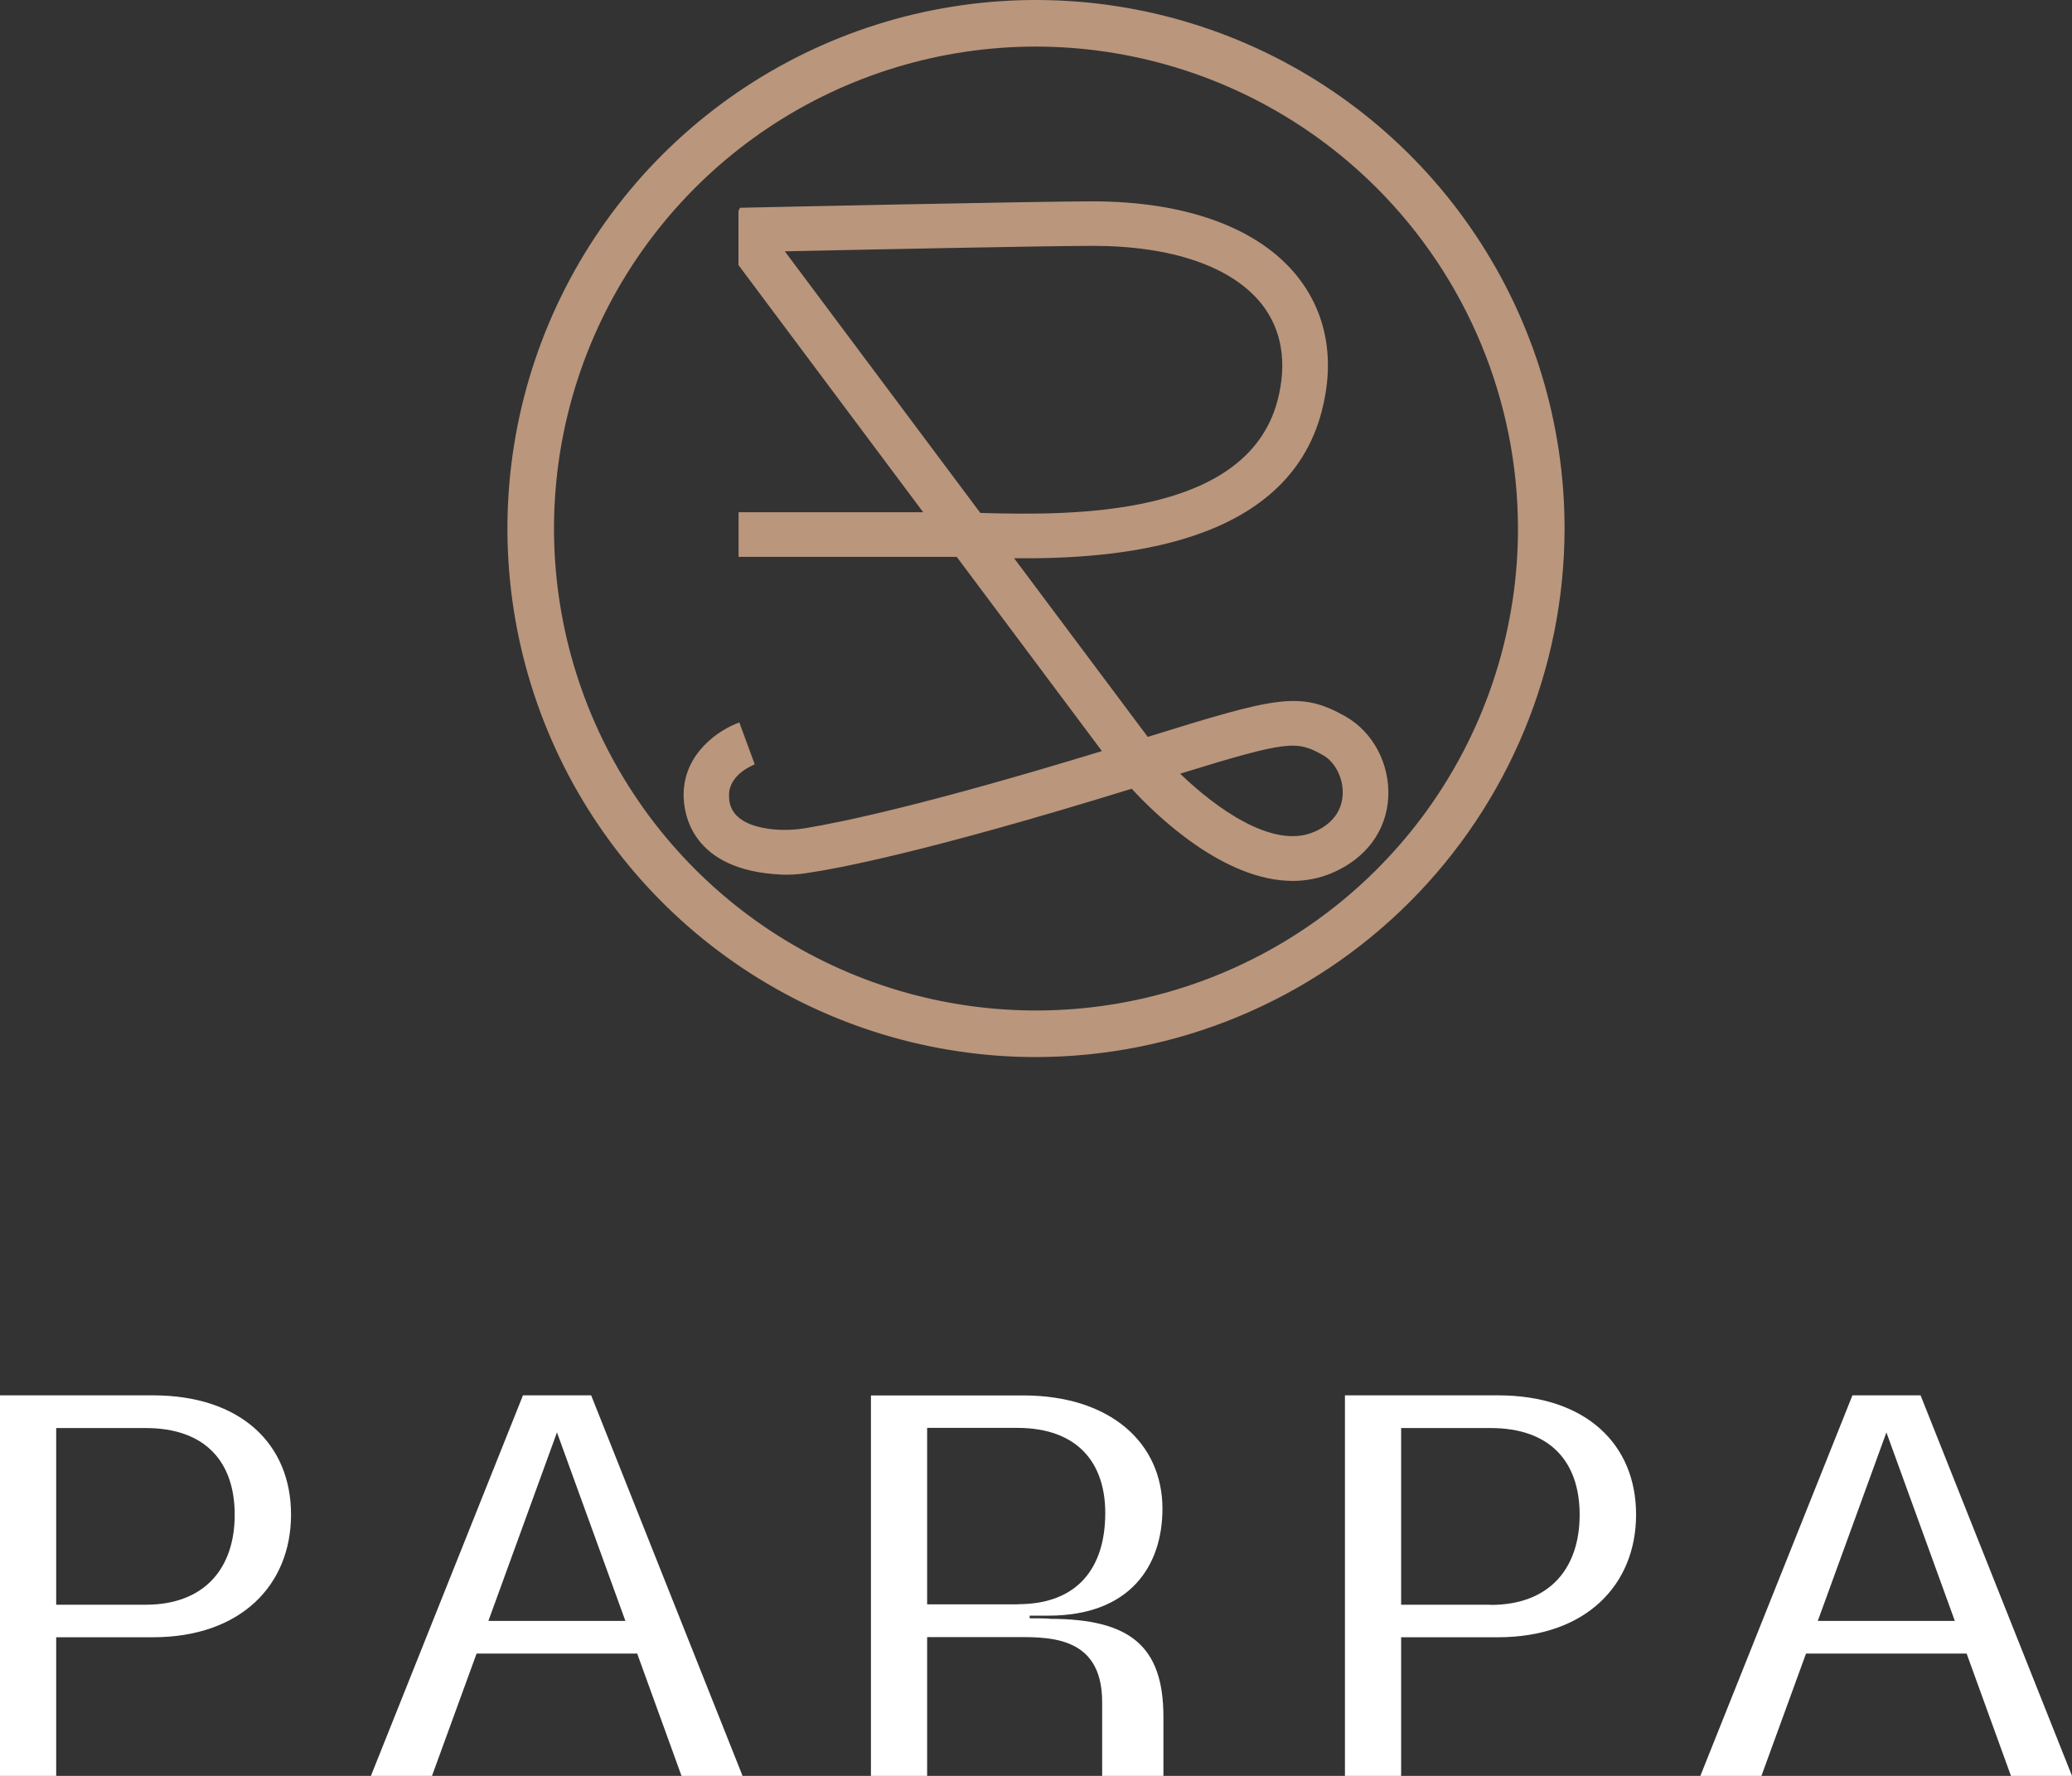
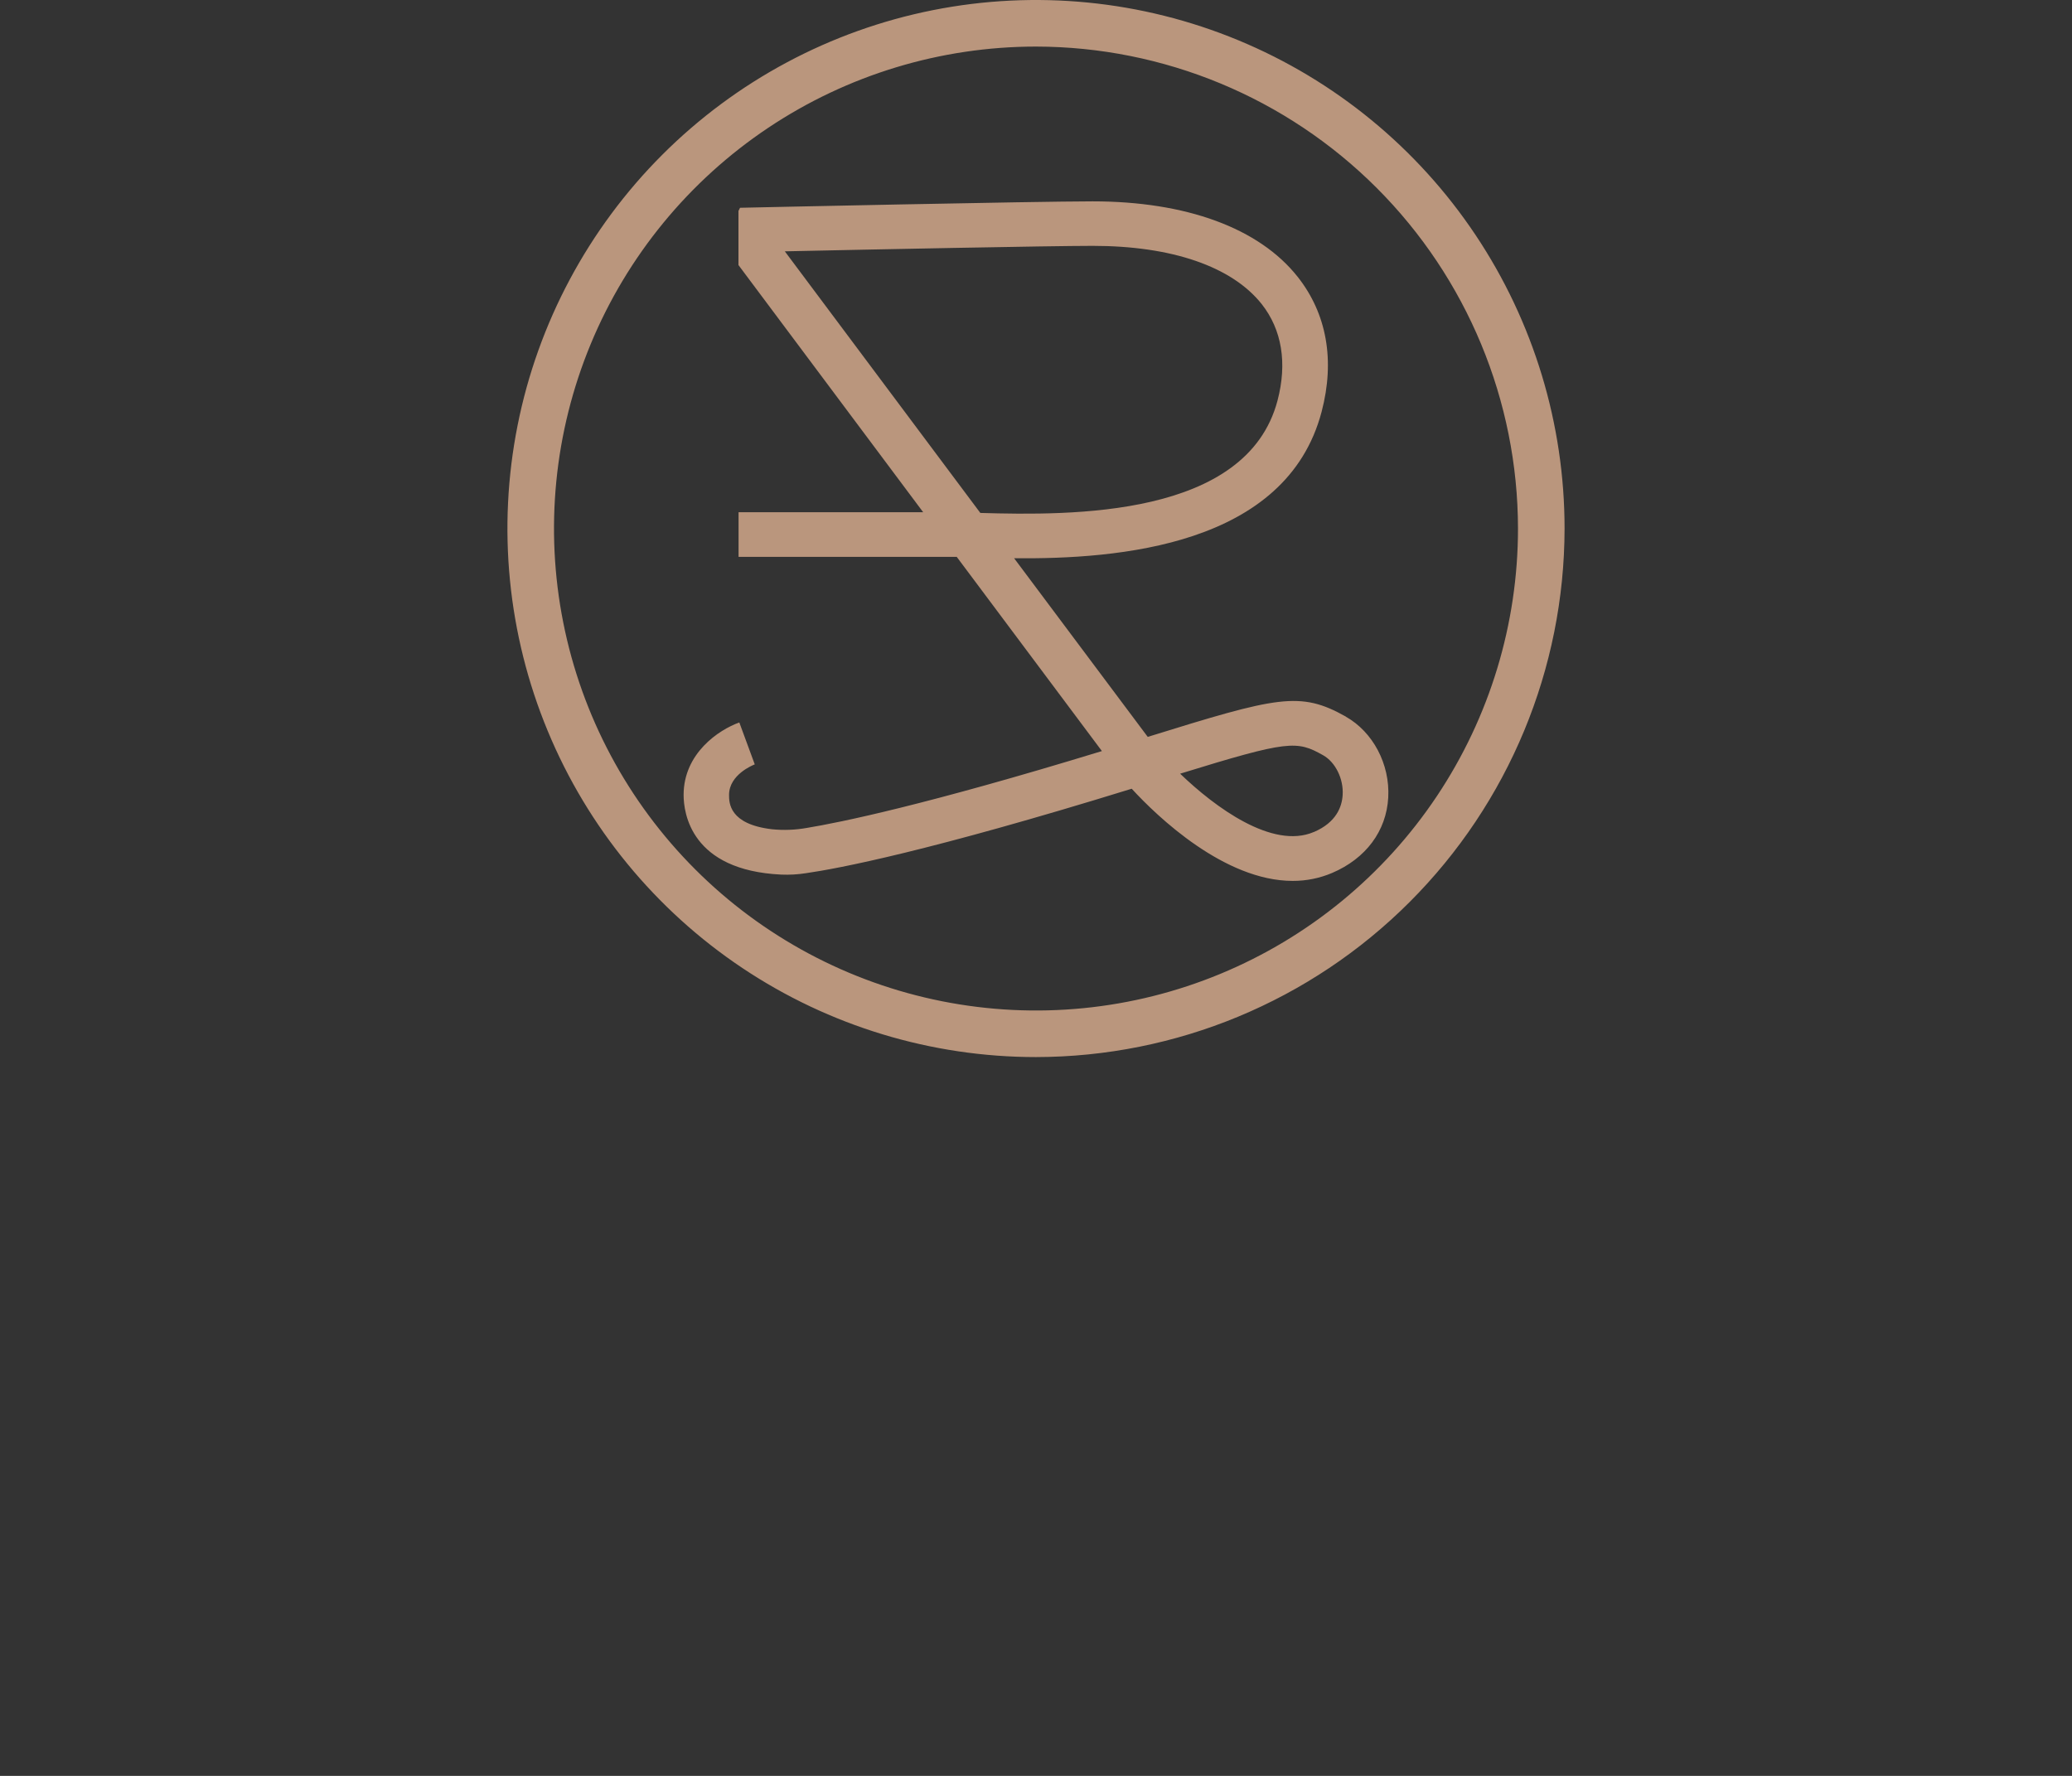
<svg xmlns="http://www.w3.org/2000/svg" width="98" height="84" viewBox="0 0 98 84" fill="none">
  <rect x="0" y="0" width="98" height="84" fill="#333333" stroke="none" />
  <path fill-rule="evenodd" clip-rule="evenodd" d="M35.111 45.787C39.222 48.534 44.056 50 49 50C55.628 49.992 61.983 47.356 66.669 42.669C71.356 37.983 73.993 31.628 74 25C74 20.055 72.534 15.222 69.787 11.111C67.04 7 63.135 3.795 58.567 1.903C53.999 0.011 48.972 -0.484 44.123 0.48C39.273 1.445 34.819 3.826 31.322 7.322C27.826 10.819 25.445 15.273 24.48 20.123C23.516 24.972 24.011 29.999 25.903 34.567C27.795 39.135 31 43.04 35.111 45.787ZM36.334 6.045C40.084 3.54 44.491 2.203 49 2.203C55.044 2.21 60.839 4.614 65.112 8.887C69.386 13.161 71.79 18.956 71.797 25C71.797 29.509 70.46 33.916 67.955 37.666C65.45 41.414 61.89 44.337 57.724 46.062C53.559 47.788 48.975 48.239 44.553 47.359C40.13 46.48 36.068 44.308 32.88 41.12C29.692 37.932 27.52 33.87 26.641 29.448C25.761 25.025 26.213 20.442 27.938 16.276C29.663 12.11 32.586 8.55 36.334 6.045ZM54.285 34.855C60.448 32.941 61.488 32.681 63.65 33.892L63.654 33.899C64.931 34.62 65.748 36.139 65.66 37.723C65.572 39.307 64.605 40.608 63.005 41.291C62.417 41.541 61.782 41.669 61.141 41.667C57.917 41.667 54.742 38.632 53.527 37.307C43.91 40.278 39.631 41.086 38.114 41.303C37.73 41.363 37.341 41.385 36.952 41.369C32.671 41.167 32.333 38.449 32.333 37.6C32.333 35.633 33.996 34.52 34.968 34.173L35.698 36.156L35.695 36.157C35.619 36.187 34.482 36.638 34.482 37.6C34.482 37.964 34.482 38.986 36.512 39.224C37.064 39.28 37.622 39.258 38.167 39.16C39.718 38.905 43.752 38.085 52.117 35.526L45.252 26.341H44.685H34.932V24.229H43.664L34.927 12.537V9.978L35.002 9.828C35.574 9.814 49.002 9.524 51.677 9.524C56.106 9.524 59.548 10.787 61.374 13.091C62.752 14.832 63.149 17.042 62.509 19.475C60.837 25.825 52.892 26.455 47.965 26.405L54.285 34.855ZM51.679 11.629C49.659 11.629 41.111 11.802 37.12 11.888L46.367 24.262C50.678 24.386 58.965 24.481 60.423 18.947C60.89 17.17 60.63 15.593 59.675 14.383C58.265 12.606 55.425 11.629 51.679 11.629ZM55.817 36.596C57.46 38.178 60.18 40.19 62.137 39.355H62.142C63.212 38.898 63.472 38.149 63.504 37.602C63.552 36.836 63.158 36.047 62.58 35.723C61.333 35.024 60.966 35.007 55.817 36.596Z" fill="#BA967D" />
-   <path d="M7.231 66H0V84H2.658V77.443H7.231C11.394 77.443 13.765 74.97 13.765 71.64C13.765 68.31 11.394 66 7.231 66ZM6.888 75.904H2.658V67.547H6.888C9.701 67.547 11.101 69.135 11.101 71.649C11.101 74.162 9.693 75.904 6.888 75.904Z" fill="white" />
-   <path d="M24.735 66L17.543 84H20.432L22.541 78.214H30.137L32.234 84H35.121L27.96 66H24.735ZM23.099 76.671L26.343 67.753L29.58 76.671H23.099Z" fill="white" />
-   <path d="M70.843 66H63.612V84H66.27V77.443H70.843C75.005 77.443 77.382 74.97 77.382 71.64C77.382 68.31 75.005 66 70.843 66ZM70.5 75.904H66.27V67.547H70.5C73.313 67.547 74.713 69.135 74.713 71.649C74.713 74.162 73.313 75.913 70.5 75.913" fill="white" />
-   <path d="M49.63 76.562C49.63 76.562 49.293 76.547 49.126 76.547H48.7V76.421H49.591C53.434 76.421 54.981 74.081 54.981 71.361C54.981 68.261 52.525 66.004 48.389 66.004H41.193V84H43.851V77.436H47.808C49.454 77.436 52.129 77.265 52.129 80.505V84H55.027V81.214C55.027 77.88 53.476 76.571 49.638 76.571L49.63 76.562ZM48.155 75.887H43.851V67.539H48.1C51.028 67.539 52.276 69.253 52.276 71.565C52.276 74.181 50.946 75.879 48.155 75.879" fill="white" />
-   <path d="M95.113 84H98L90.838 66H87.615L80.422 84H83.311L85.42 78.214H93.016L95.113 84ZM85.976 76.671L89.222 67.753L92.459 76.671H85.976Z" fill="white" />
</svg>